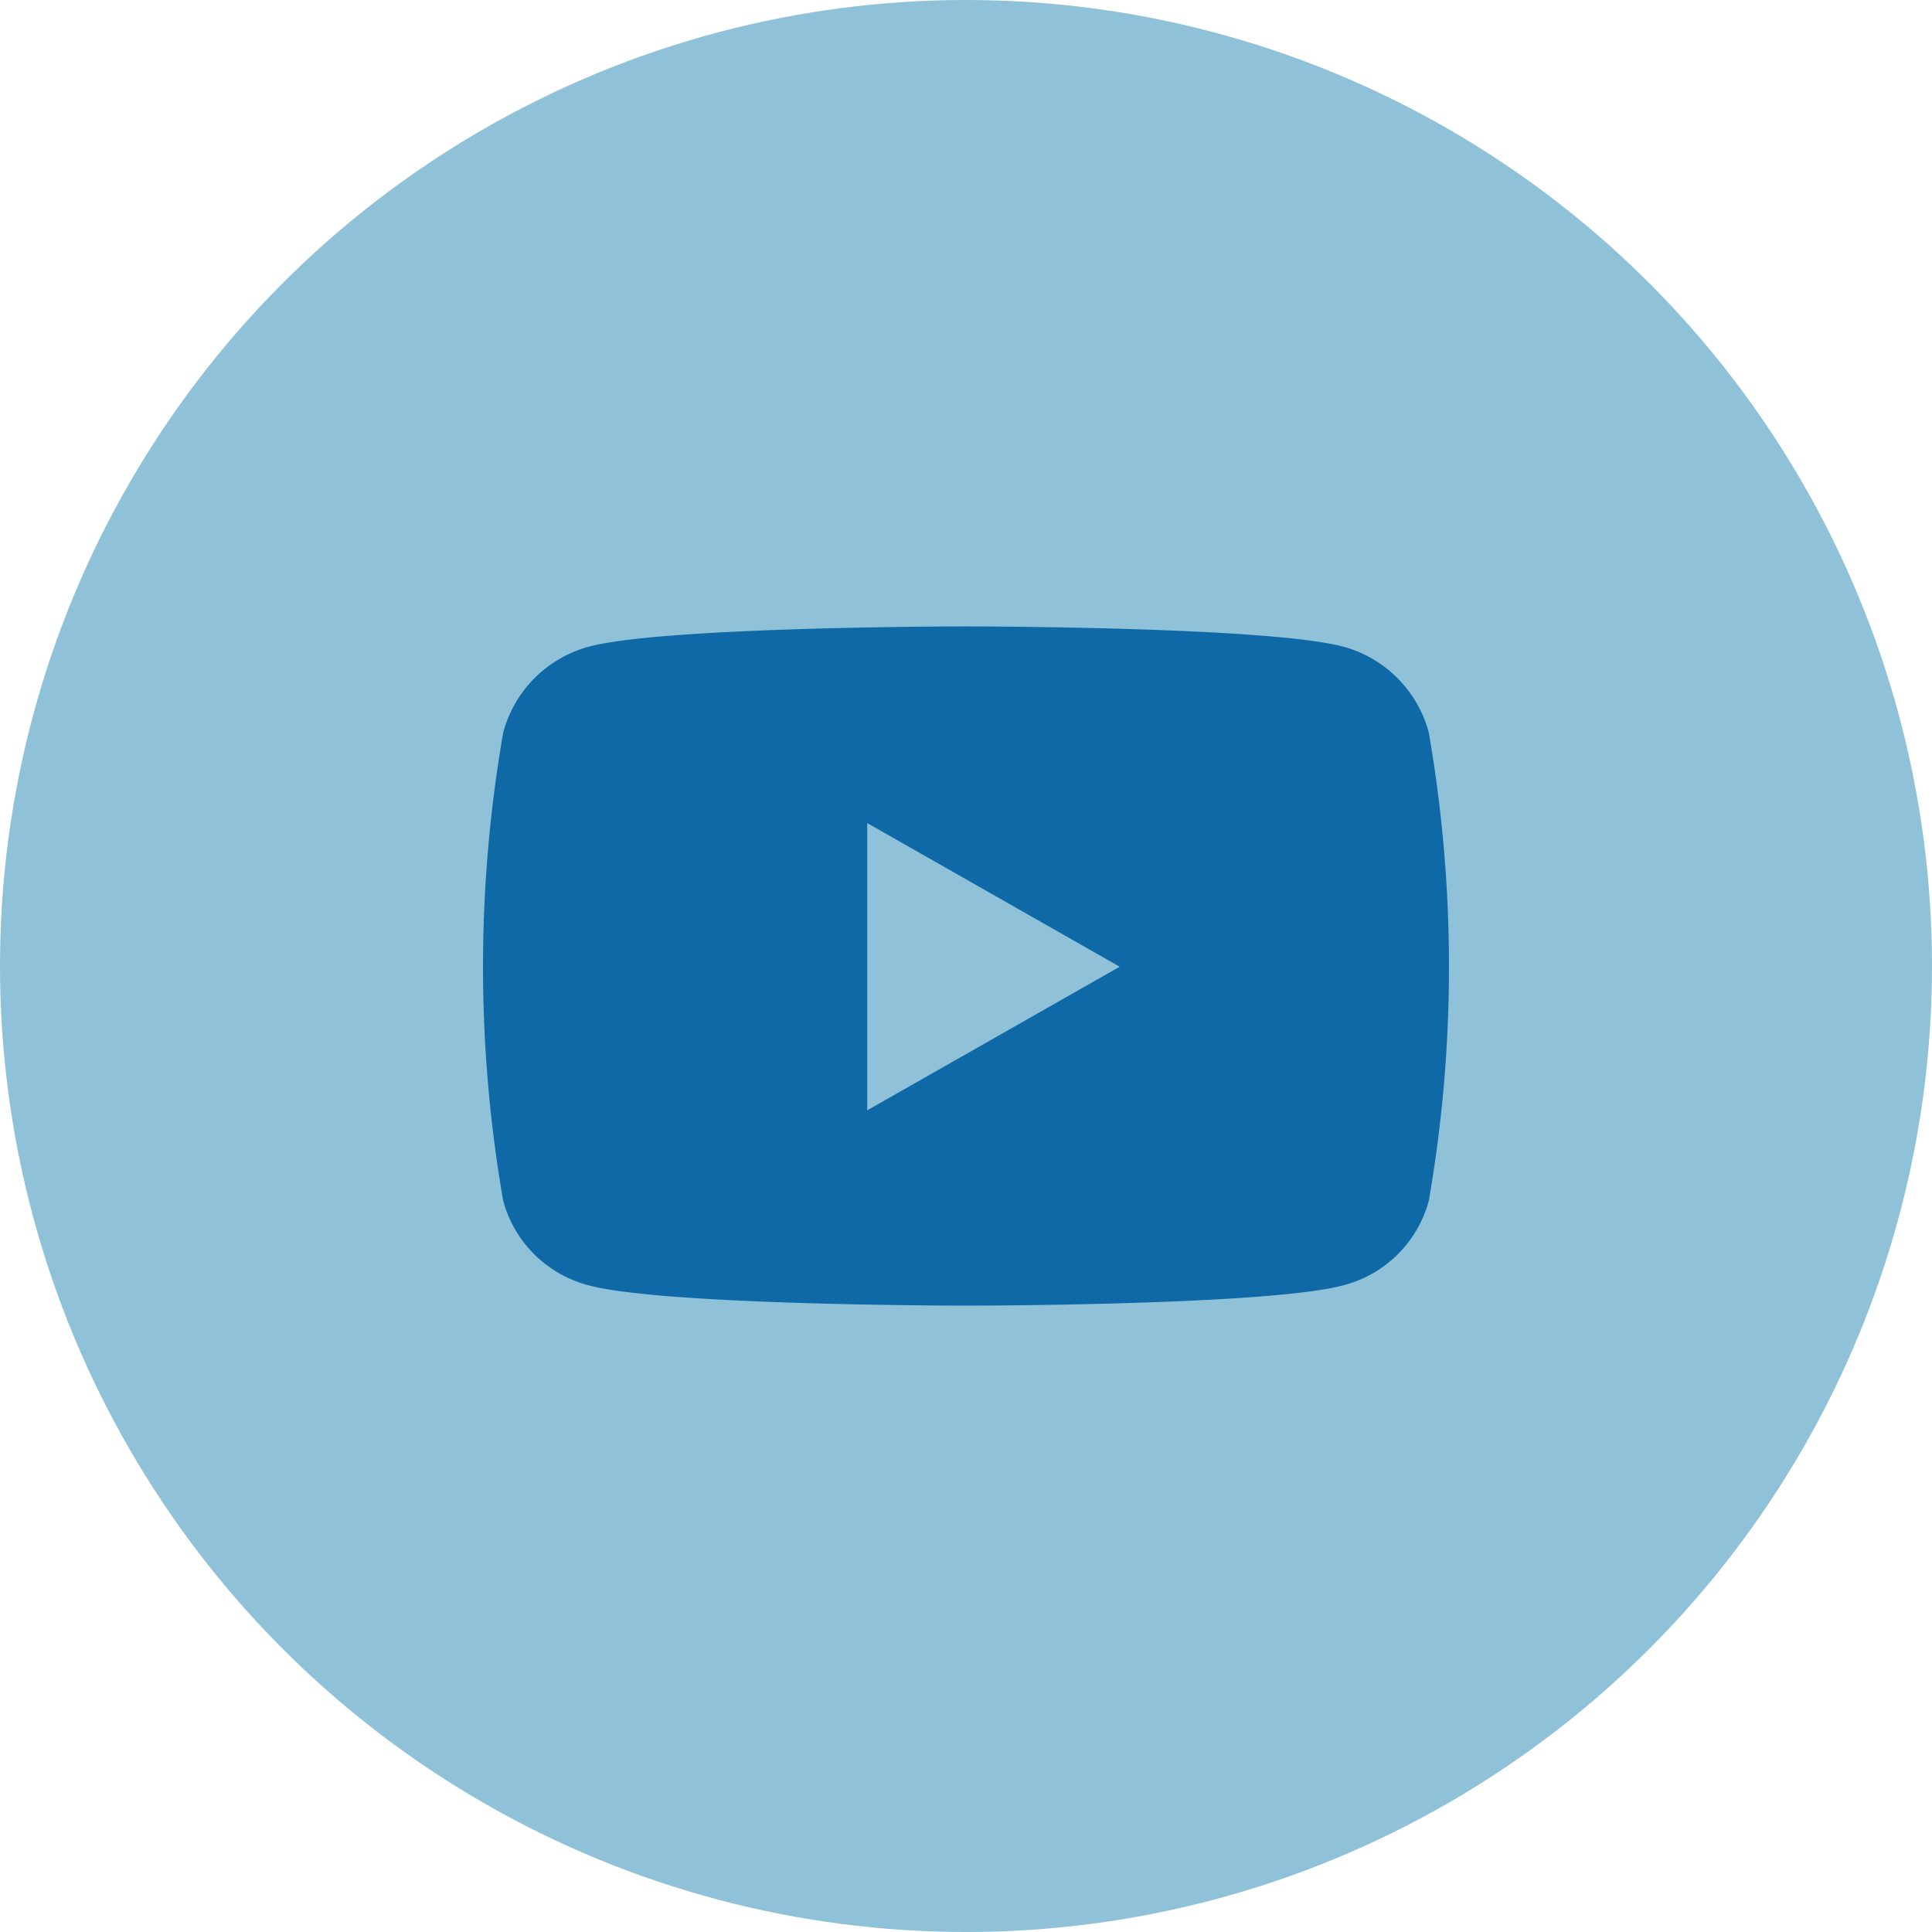
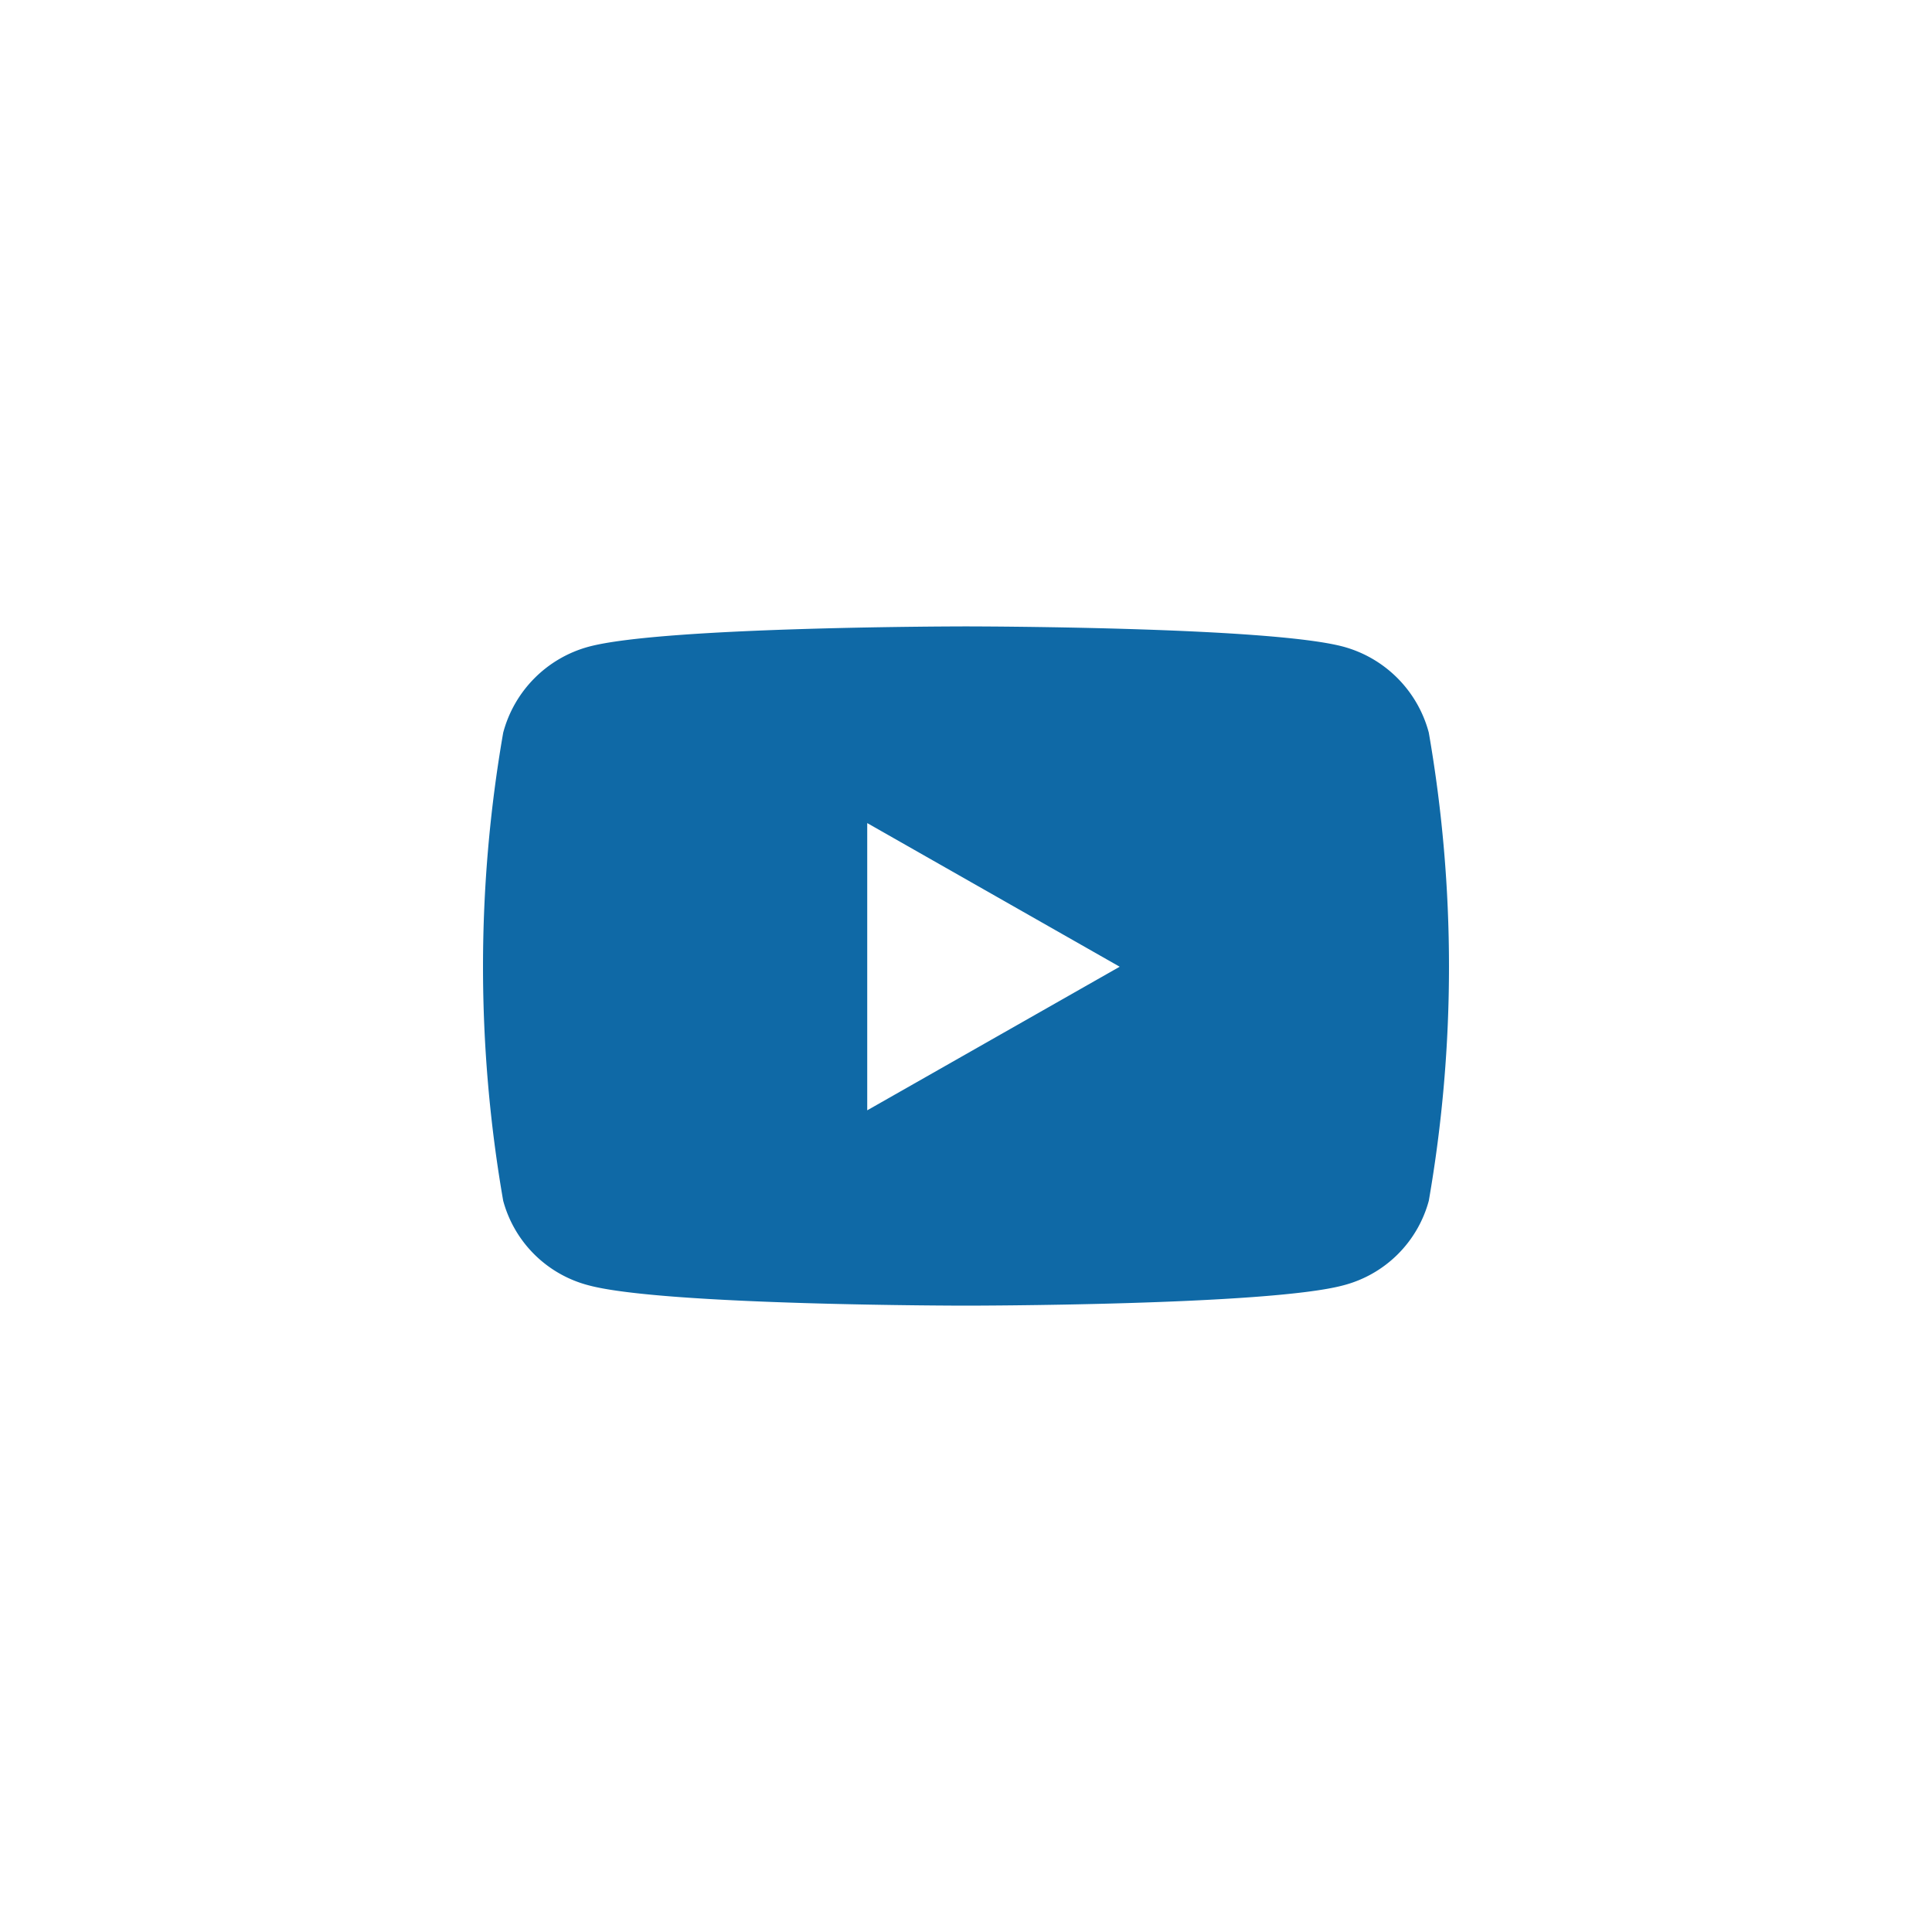
<svg xmlns="http://www.w3.org/2000/svg" width="40" height="40" viewBox="0 0 40 40">
  <g id="Instagram" transform="translate(-0.088)">
-     <circle id="Ellipse_33" data-name="Ellipse 33" cx="20" cy="20" r="20" transform="translate(0.088)" fill="#8fc2d9" />
    <path id="youtube-brands" d="M34.515,66.2a2.513,2.513,0,0,0-1.768-1.78C31.187,64,24.933,64,24.933,64s-6.254,0-7.814.421a2.513,2.513,0,0,0-1.768,1.78,28.3,28.3,0,0,0,0,9.69,2.476,2.476,0,0,0,1.768,1.751c1.56.421,7.814.421,7.814.421s6.254,0,7.814-.421a2.476,2.476,0,0,0,1.768-1.751,28.3,28.3,0,0,0,0-9.69ZM22.888,74.019V68.072l5.227,2.974Z" transform="translate(-4.845 -51.031)" fill="#0f69a6" />
  </g>
</svg>